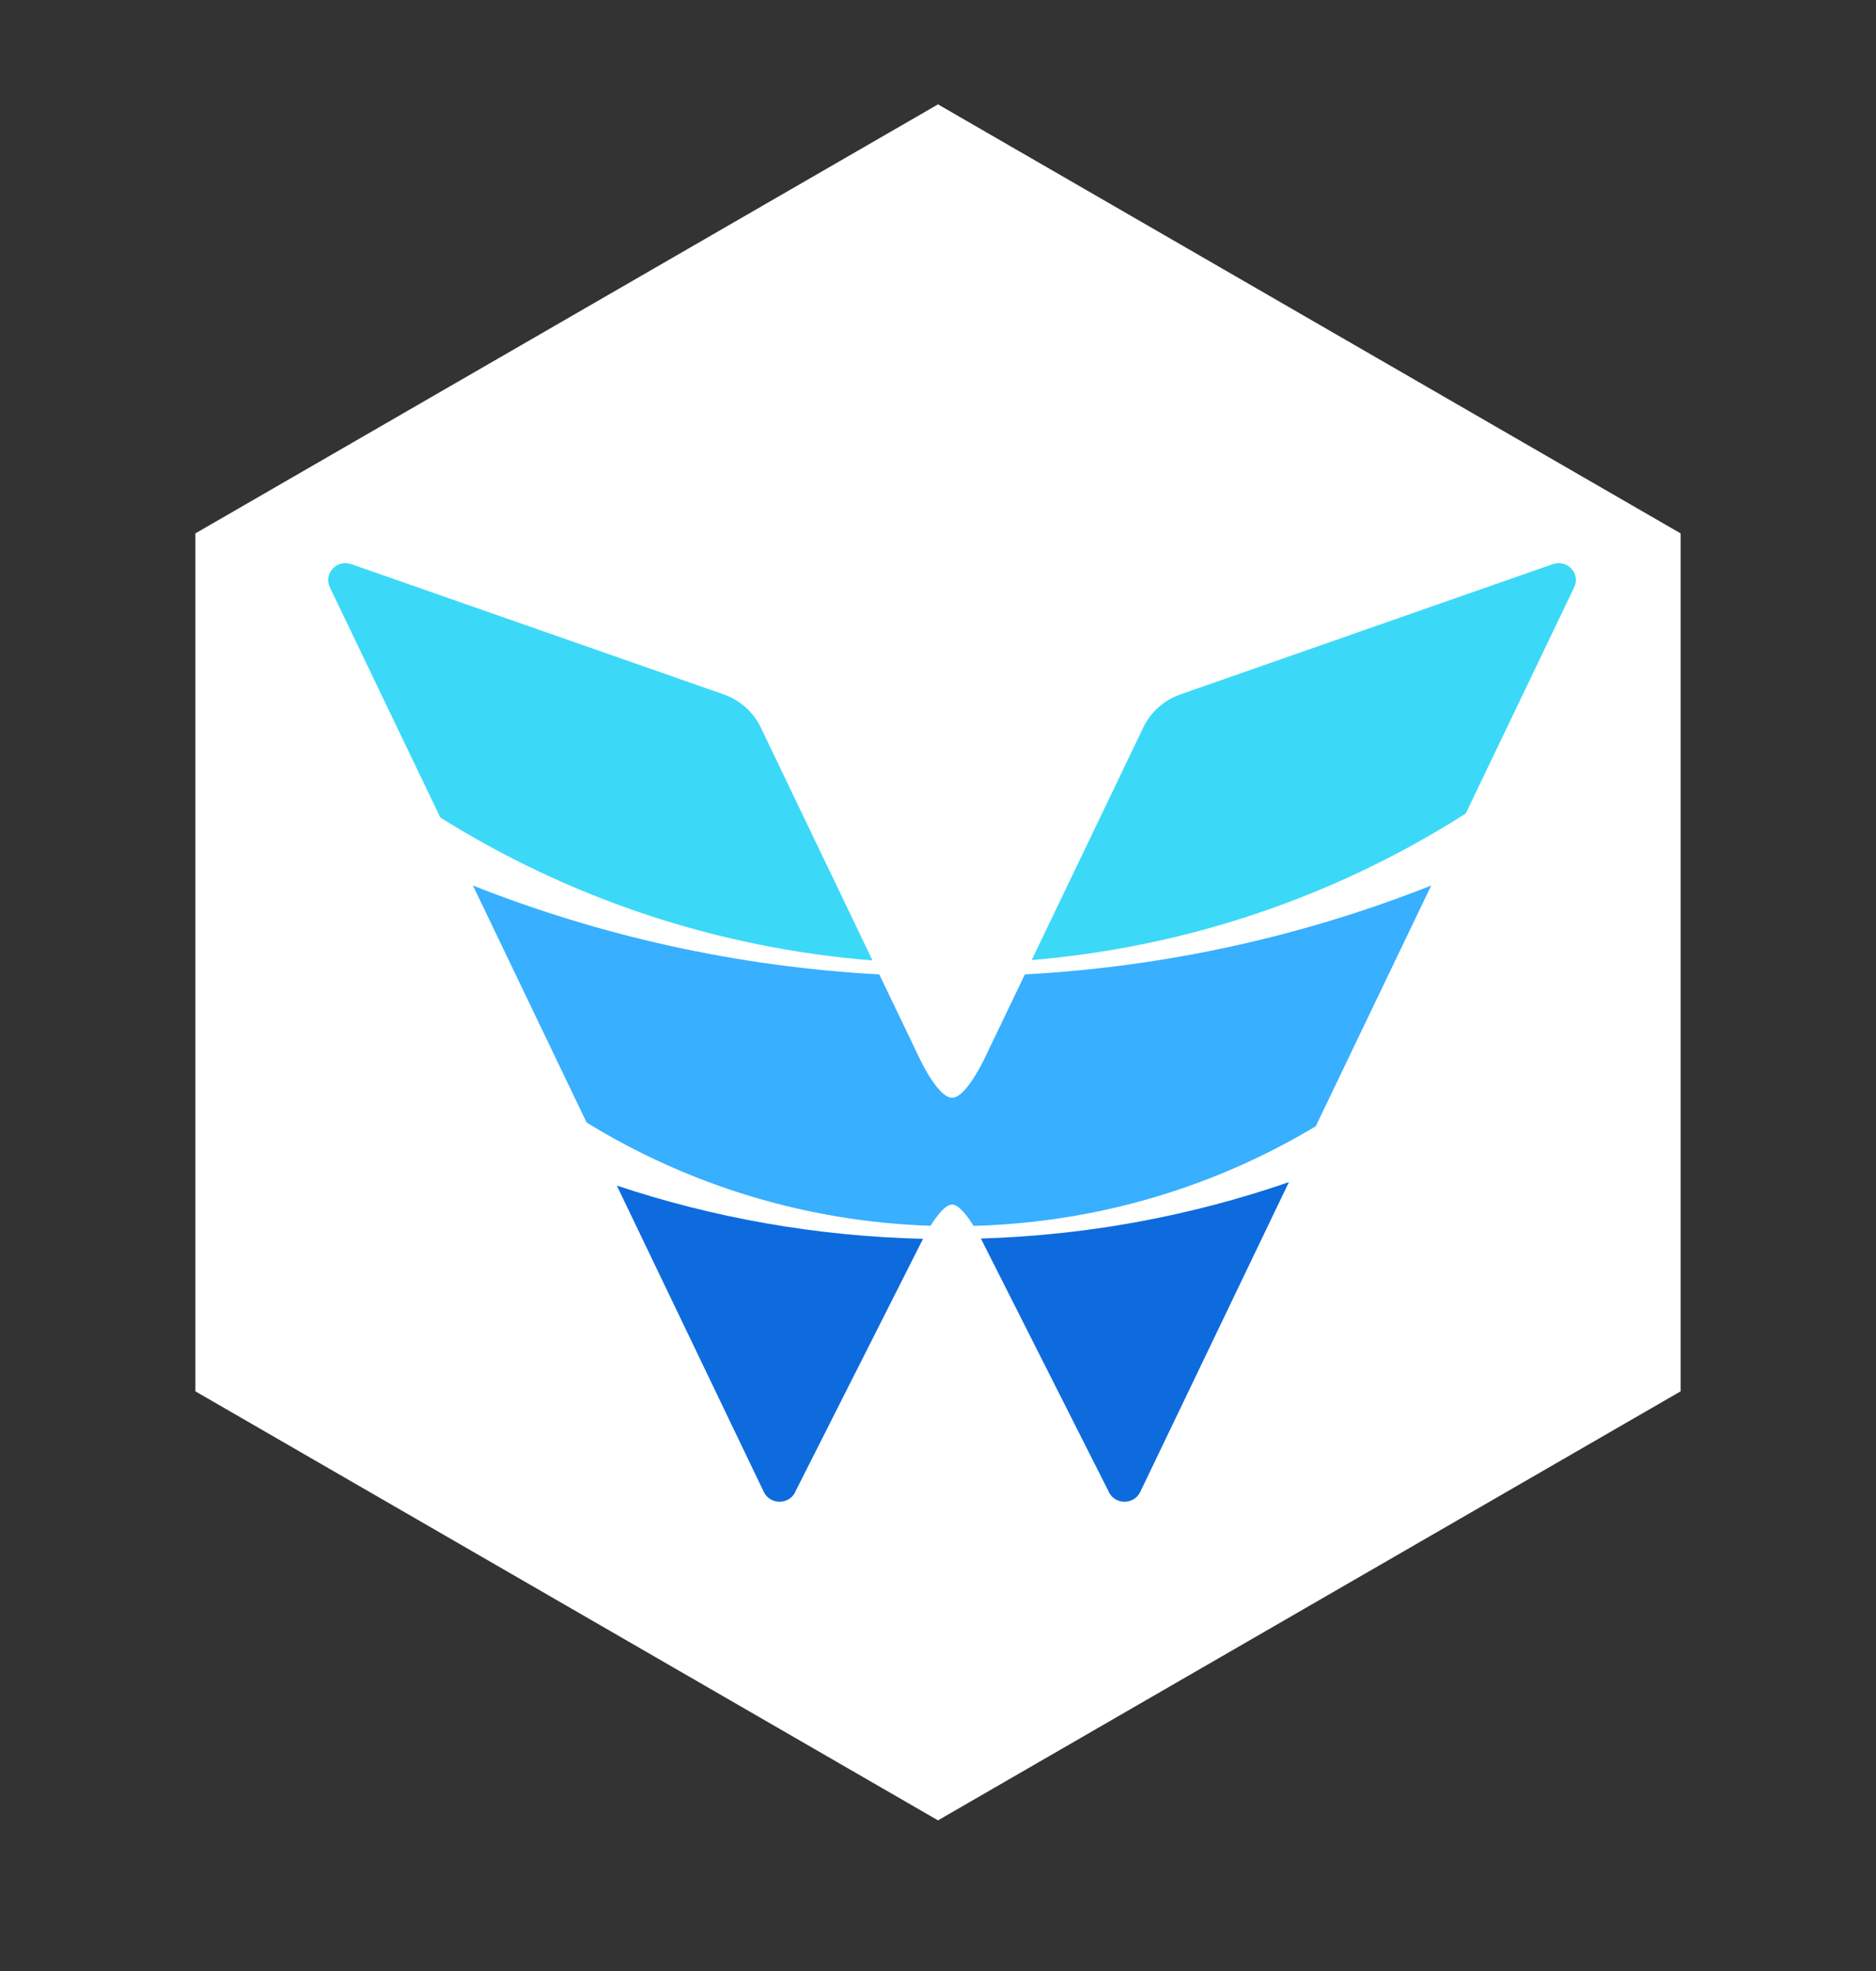
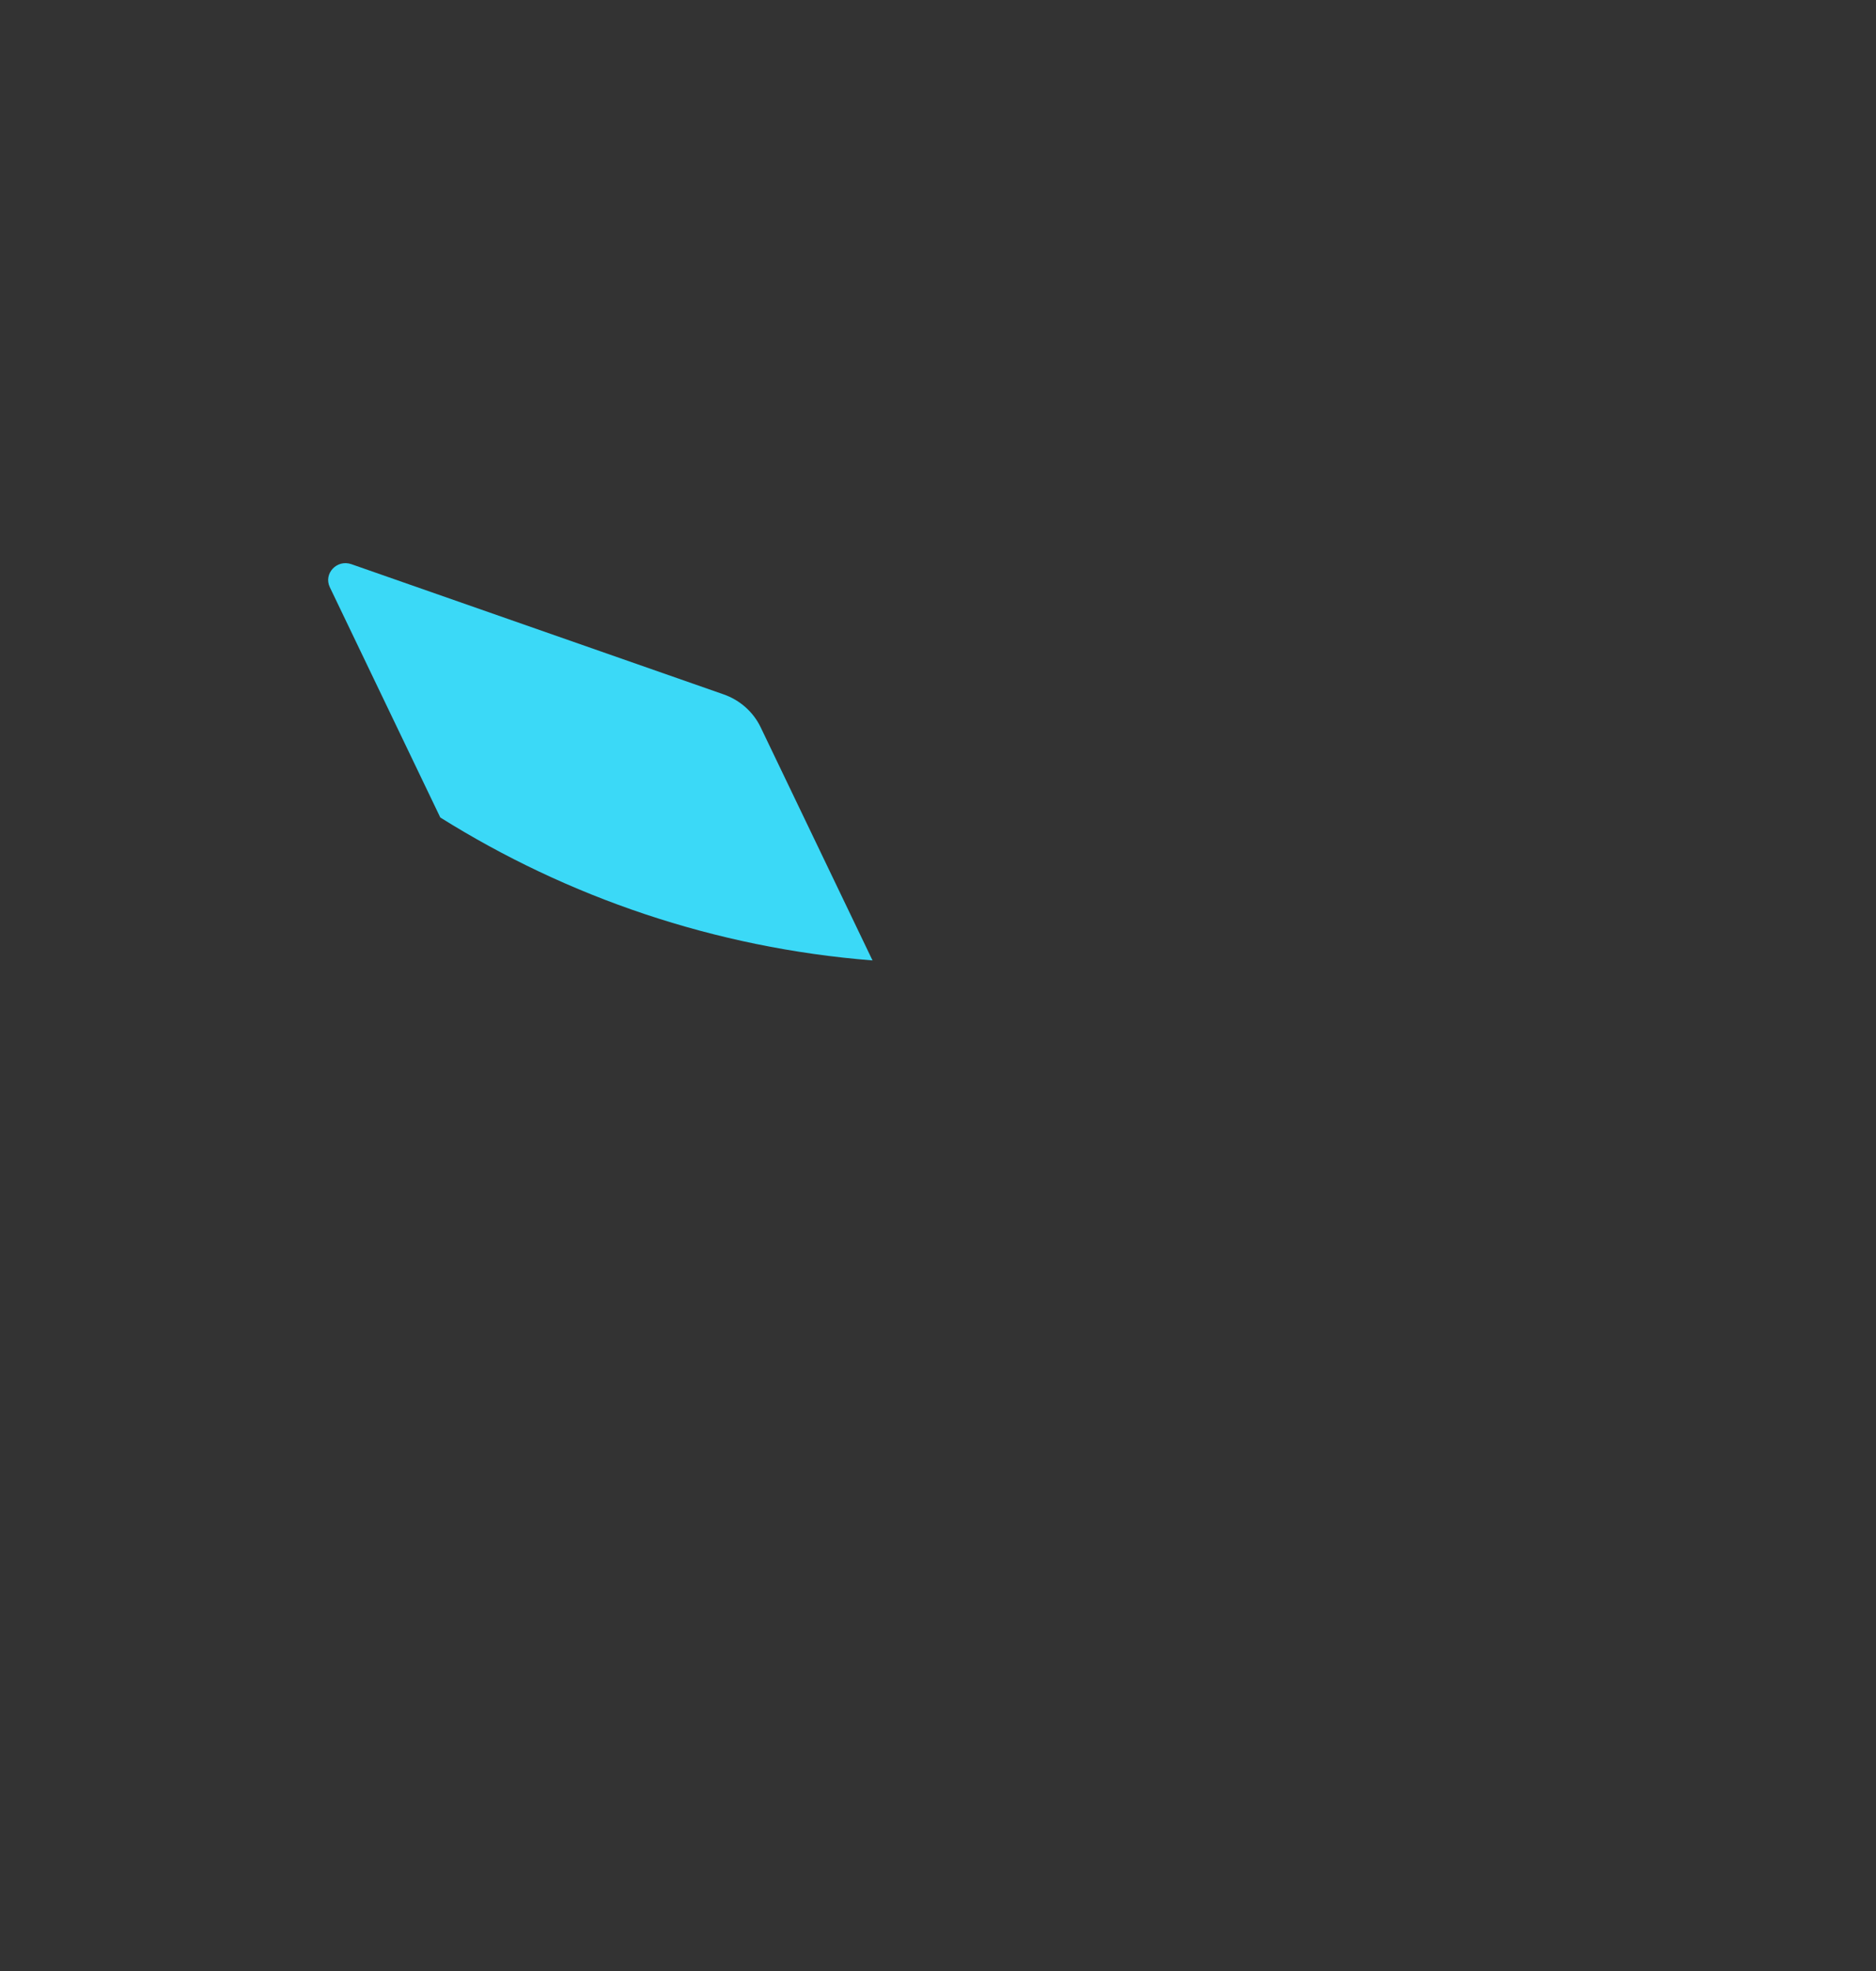
<svg xmlns="http://www.w3.org/2000/svg" width="20" height="21" viewBox="0 0 20 21" fill="none">
  <rect x="0" y="0" width="20" height="21" fill="#333333" stroke="none" />
-   <path d="M17.917 14.824L10 19.395L2.083 14.824V5.683L10 1.112L17.917 5.683V14.824Z" fill="white" />
-   <path d="M13.741 12.595C12.707 12.952 11.604 13.161 10.457 13.196C10.484 13.247 10.5 13.281 10.5 13.281L11.815 15.883C11.872 16.032 12.087 16.041 12.156 15.896L13.741 12.595Z" fill="#0E6BDD" />
-   <path d="M9.841 13.199C8.702 13.172 7.606 12.975 6.576 12.632L8.143 15.896C8.213 16.041 8.427 16.032 8.484 15.883L9.799 13.281C9.799 13.281 9.815 13.248 9.841 13.199Z" fill="#0E6BDD" />
-   <path d="M9.374 10.382C7.852 10.299 6.395 9.97 5.042 9.435L6.254 11.96C7.327 12.619 8.58 13.016 9.921 13.06C9.991 12.947 10.08 12.834 10.15 12.834C10.22 12.834 10.309 12.948 10.379 13.061C11.711 13.025 12.956 12.642 14.027 12L15.258 9.435C13.905 9.97 12.448 10.299 10.926 10.382L10.526 11.215C10.526 11.215 10.313 11.696 10.15 11.696C9.986 11.696 9.774 11.215 9.774 11.215L9.374 10.382Z" fill="#38AFFF" />
-   <path d="M15.626 8.668L16.783 6.256C16.853 6.111 16.708 5.957 16.553 6.011L12.589 7.397C12.412 7.458 12.268 7.585 12.189 7.75L10.999 10.229C12.692 10.087 14.267 9.533 15.626 8.668Z" fill="#3BD9F7" />
  <path d="M9.302 10.233C7.619 10.099 6.05 9.559 4.694 8.71L3.516 6.256C3.447 6.111 3.592 5.957 3.746 6.011L7.711 7.397C7.888 7.458 8.031 7.585 8.11 7.75L9.302 10.233Z" fill="#3BD9F7" />
</svg>